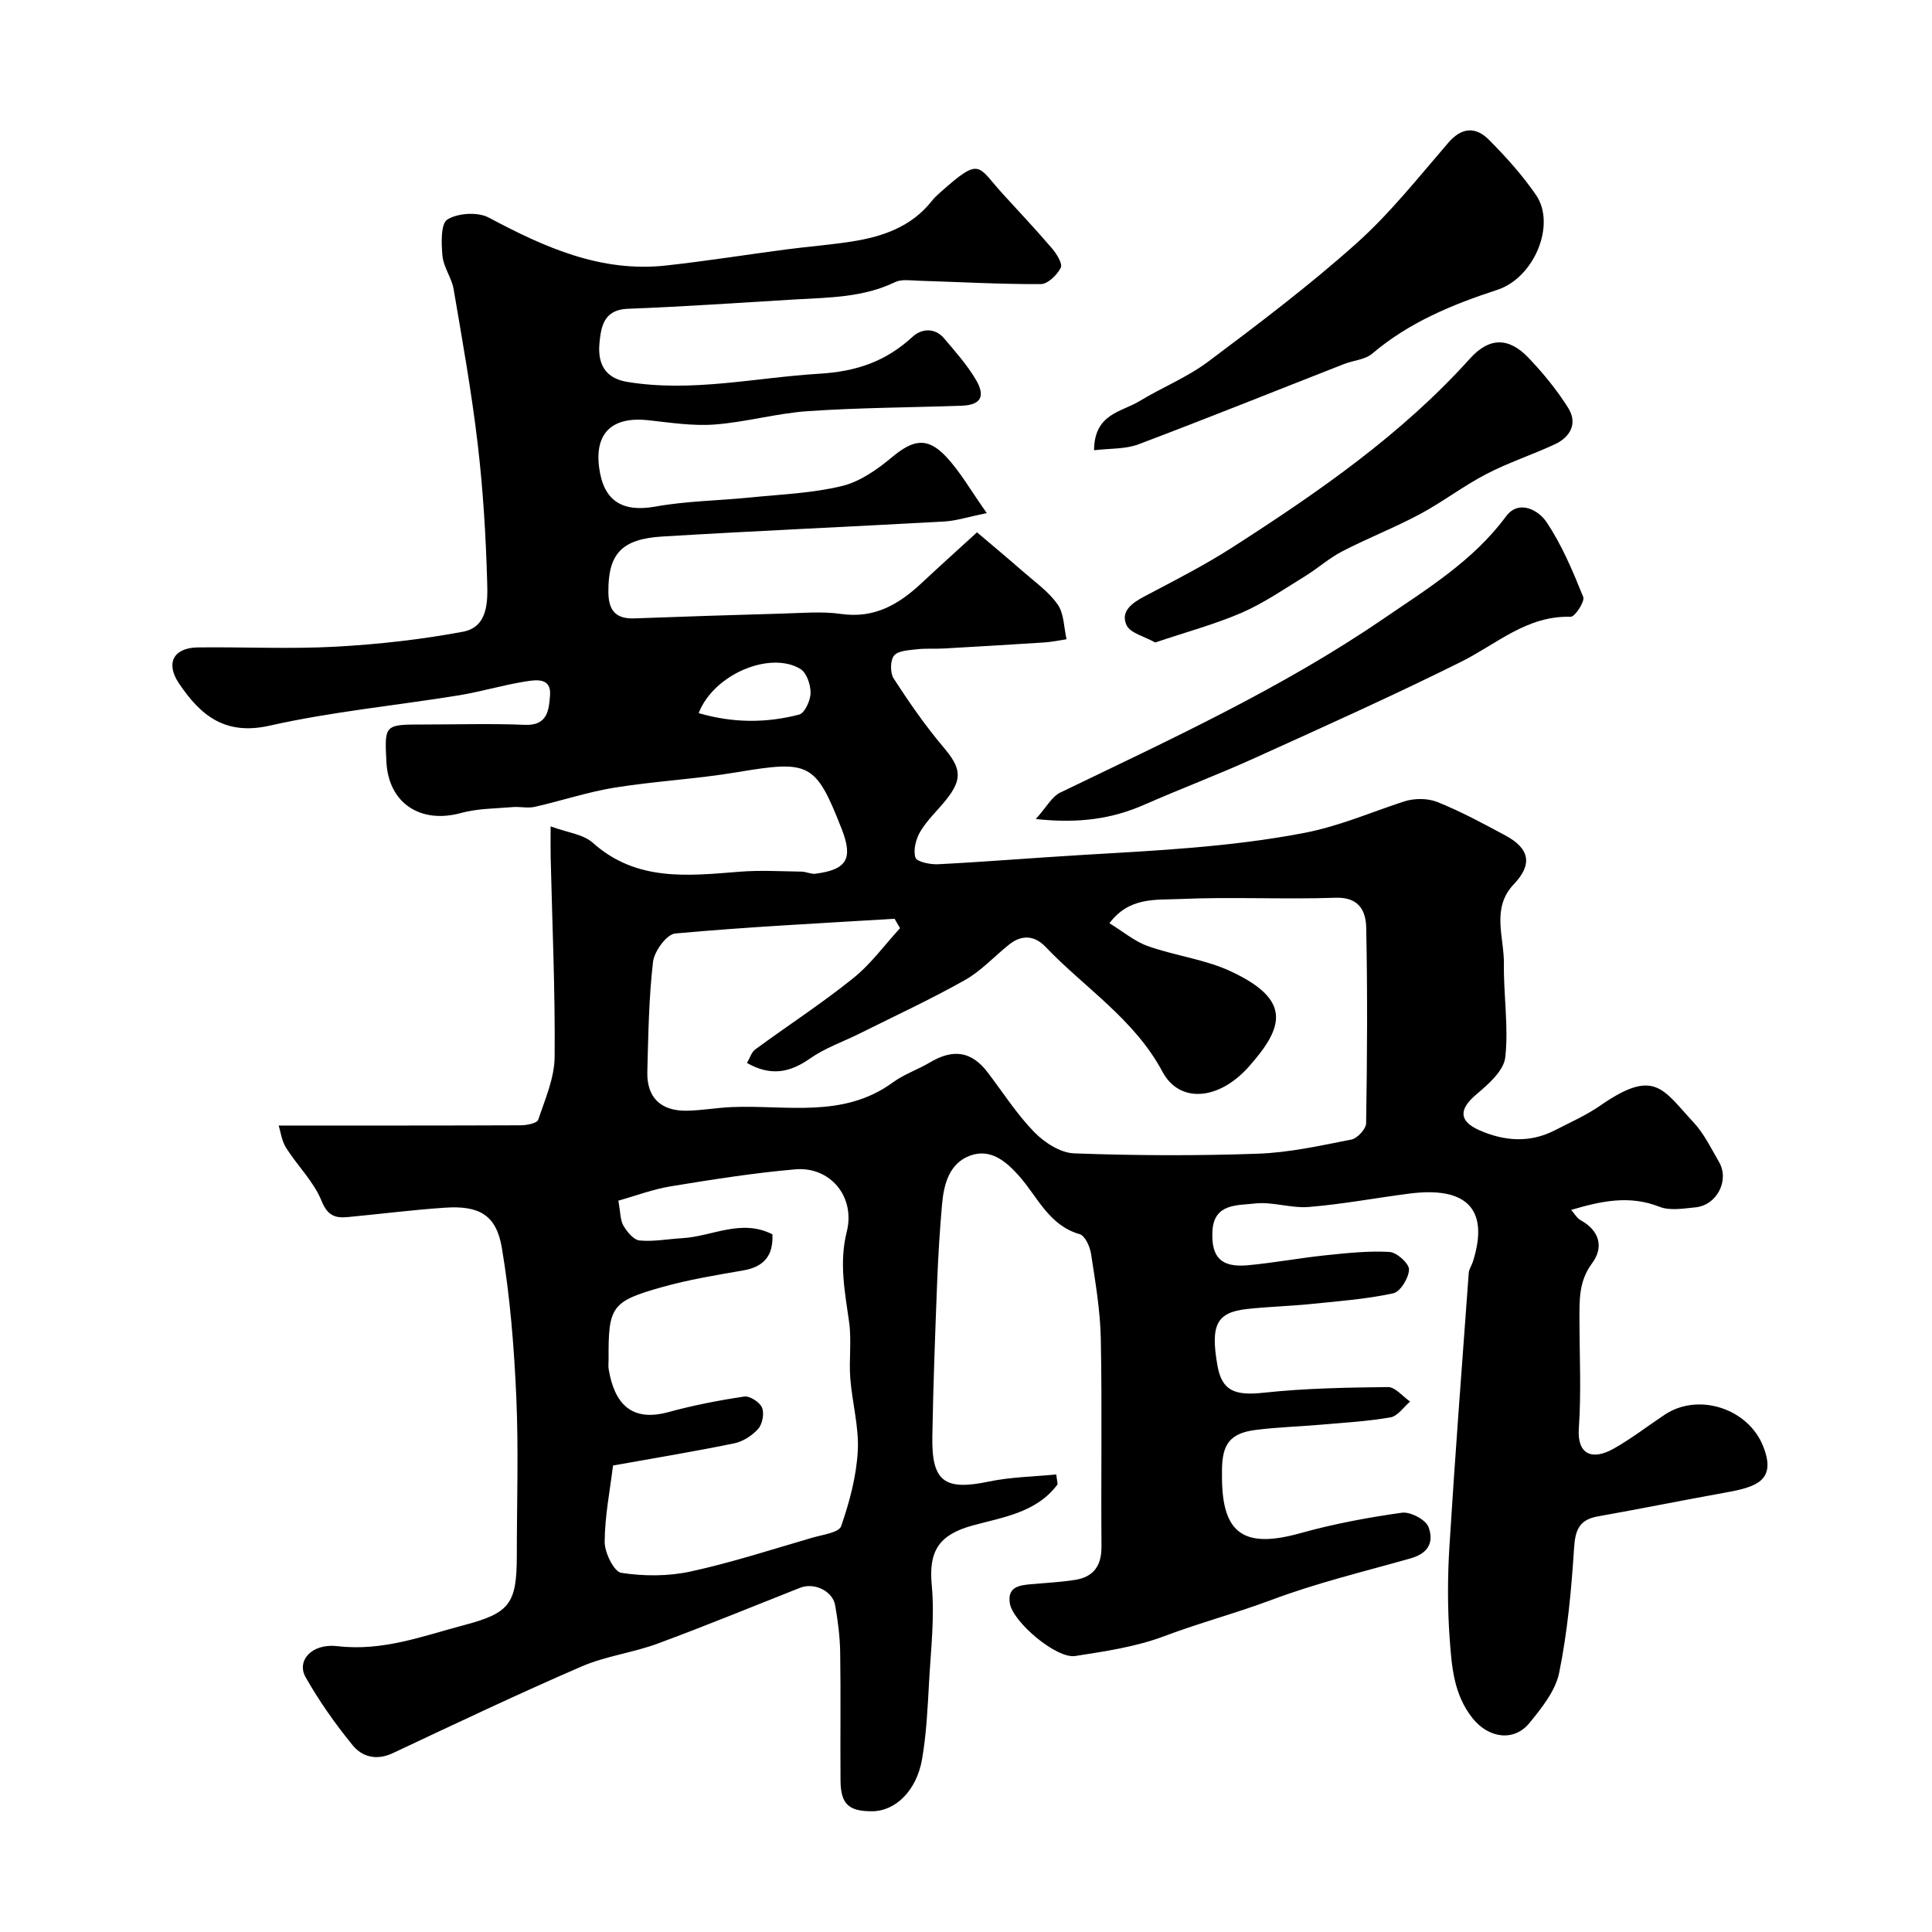
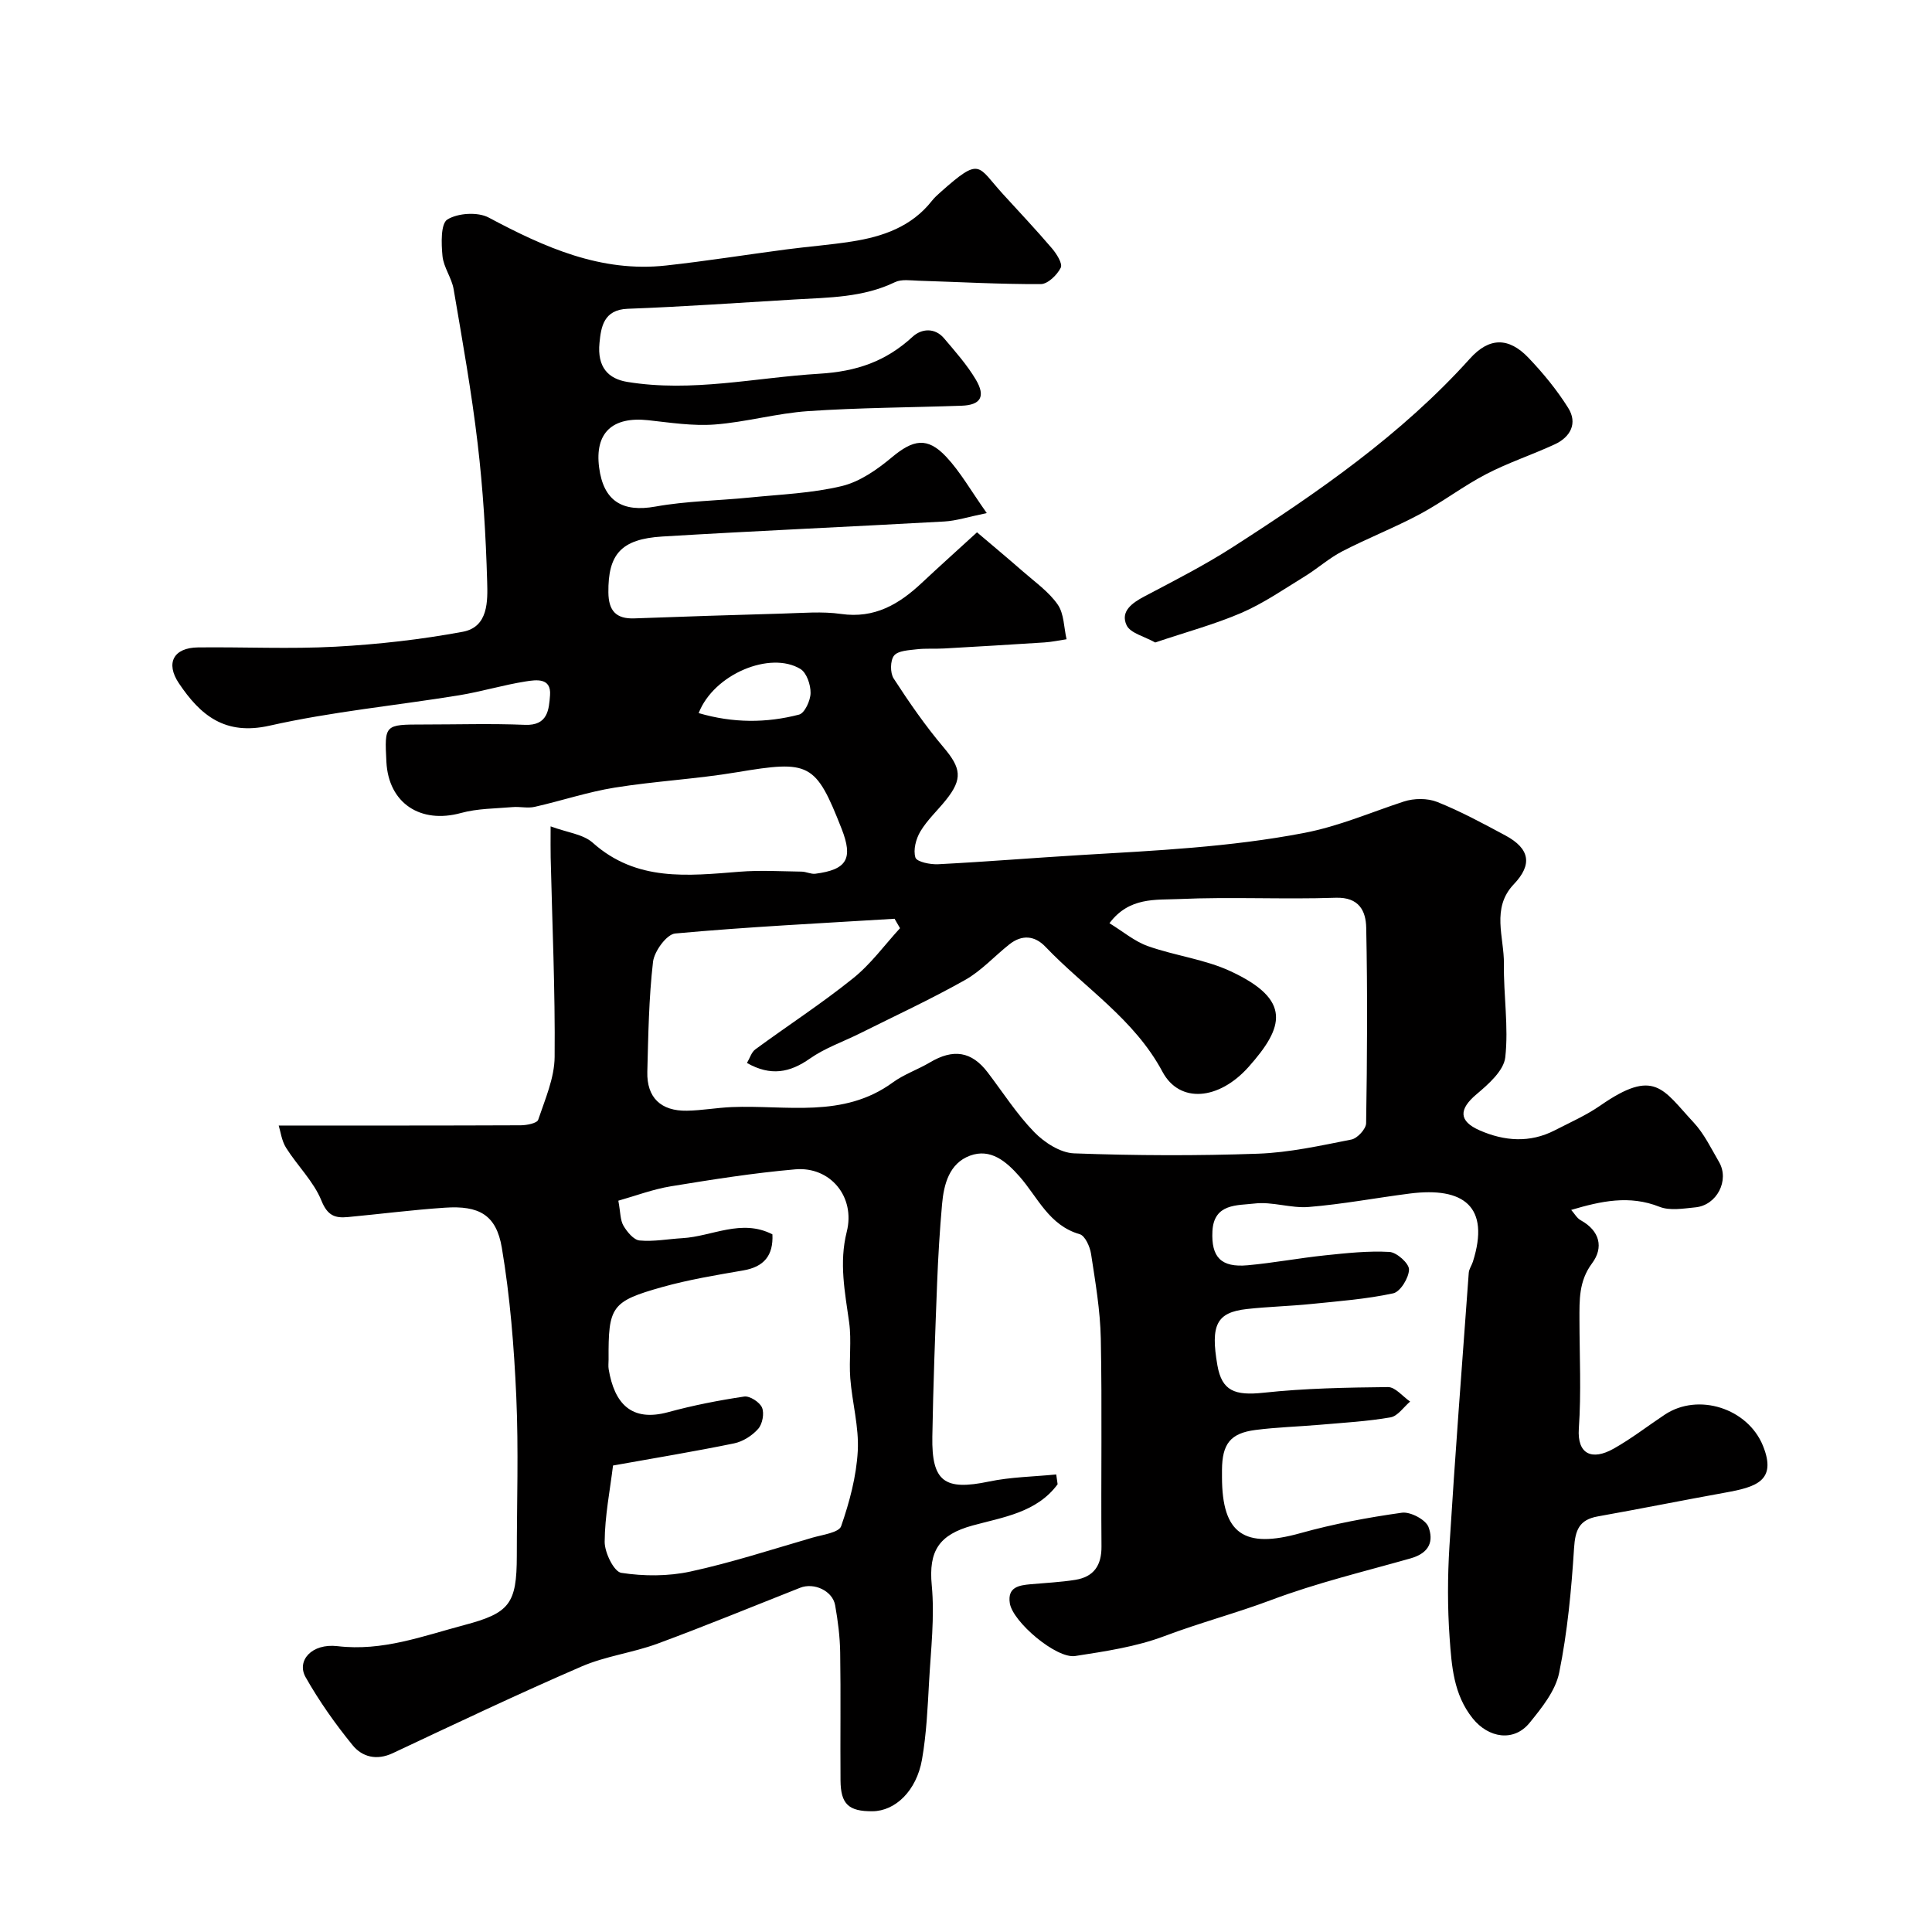
<svg xmlns="http://www.w3.org/2000/svg" enable-background="new 0 0 400 400" viewBox="0 0 400 400">
  <g fill="#010000">
    <path d="m218.97 307.3c-4.34 5.88-11.32 6.81-17.61 8.54-6.95 1.91-9.13 5.26-8.45 12.38.62 6.56-.18 13.26-.55 19.89-.3 5.41-.54 10.86-1.47 16.18-1.14 6.49-5.53 10.67-10.25 10.71-4.93.04-6.58-1.46-6.62-6.38-.07-8.83.07-17.67-.07-26.5-.05-3.26-.47-6.54-1.04-9.76-.53-3-4.36-4.77-7.25-3.63-9.83 3.88-19.61 7.91-29.53 11.57-5.13 1.89-10.74 2.57-15.73 4.73-13.15 5.69-26.1 11.84-39.07 17.94-3.36 1.58-6.35.79-8.34-1.66-3.59-4.41-6.92-9.12-9.72-14.07-1.91-3.39 1.23-7.05 6.62-6.42 9.32 1.1 17.61-2.08 26.2-4.36 9.4-2.49 10.9-4.38 10.91-14.32 0-11 .38-22.01-.11-32.99-.46-10.3-1.28-20.66-2.99-30.81-1.15-6.84-4.73-8.78-11.79-8.3-6.71.45-13.39 1.31-20.09 1.94-2.65.25-4.21-.28-5.47-3.4-1.61-3.98-4.98-7.22-7.32-10.94-.93-1.48-1.15-3.42-1.53-4.61 17.3 0 33.71.02 50.12-.05 1.25-.01 3.37-.42 3.61-1.15 1.43-4.25 3.36-8.64 3.4-12.99.13-13.76-.5-27.53-.82-41.3-.04-1.65-.01-3.29-.01-6.45 3.44 1.28 6.72 1.61 8.71 3.38 9.07 8.11 19.7 6.86 30.43 6.01 4.25-.34 8.55-.08 12.82-.02.95.01 1.93.55 2.84.44 6.58-.85 7.87-3.13 5.44-9.33-5.38-13.7-6.63-14.2-21.65-11.69-8.39 1.41-16.94 1.84-25.34 3.19-5.58.9-11.01 2.73-16.55 3.98-1.45.33-3.05-.08-4.56.05-3.58.31-7.27.28-10.69 1.22-8.4 2.31-15.01-2.03-15.45-10.57-.4-7.75-.4-7.75 7.69-7.75 7 0 14.01-.22 20.99.07 4.76.2 4.97-3.17 5.2-6.13.28-3.69-2.91-3.19-5.02-2.86-4.65.73-9.2 2.12-13.86 2.88-13.06 2.12-26.3 3.38-39.18 6.28-9.27 2.09-14.34-2.16-18.78-8.77-2.82-4.2-1.1-7.37 3.95-7.43 9.5-.11 19.02.36 28.49-.15 8.82-.48 17.67-1.48 26.34-3.09 5.31-.99 5.16-6.39 5.04-10.42-.27-9.54-.85-19.1-1.97-28.57-1.26-10.69-3.16-21.31-4.97-31.93-.4-2.36-2.09-4.54-2.31-6.89-.25-2.58-.38-6.69 1.02-7.55 2.18-1.34 6.3-1.6 8.56-.39 11.54 6.15 23.22 11.41 36.72 9.92 8.29-.91 16.54-2.23 24.81-3.32 4.54-.6 9.12-.94 13.64-1.65 6.41-1 12.36-3.05 16.59-8.43.51-.65 1.14-1.22 1.76-1.77 8.41-7.49 7.6-5.46 12.93.37 3.4 3.72 6.86 7.39 10.13 11.22.97 1.13 2.27 3.18 1.85 4.03-.74 1.5-2.69 3.4-4.14 3.4-8.43.04-16.86-.44-25.29-.7-1.64-.05-3.54-.36-4.9.3-6.6 3.19-13.69 3.17-20.73 3.58-11.53.68-23.06 1.5-34.61 1.93-4.99.19-5.51 3.79-5.83 7.04-.51 5.09 1.85 7.46 5.75 8.1 13.41 2.2 26.49-.89 39.72-1.69 7.82-.47 13.83-2.57 19.38-7.68 1.8-1.65 4.56-1.94 6.5.36 2.32 2.74 4.75 5.47 6.57 8.54 2.08 3.51.98 5.26-2.94 5.4-10.6.37-21.22.4-31.79 1.12-6.48.44-12.86 2.28-19.34 2.77-4.55.34-9.2-.39-13.78-.89-7.43-.8-11.08 2.63-10.15 9.78.91 7 4.86 9.32 11.66 8.1 6.44-1.16 13.06-1.22 19.6-1.88 6.36-.64 12.84-.88 19.01-2.37 3.72-.9 7.3-3.41 10.33-5.94 4.41-3.68 7.33-4.29 11.24-.14 2.94 3.13 5.1 6.99 8.42 11.68-3.87.79-6.31 1.6-8.79 1.74-19.46 1.09-38.93 1.93-58.39 3.11-8.58.52-11.24 3.72-11.16 11.59.04 3.78 1.59 5.5 5.38 5.36 10.27-.37 20.53-.72 30.8-1 4-.11 8.07-.48 11.98.08 6.96 1 12.04-2.02 16.76-6.46 3.49-3.27 7.05-6.46 11.4-10.44 3.25 2.76 6.43 5.41 9.55 8.14 2.49 2.18 5.32 4.17 7.16 6.82 1.32 1.9 1.27 4.75 1.83 7.18-1.53.23-3.05.56-4.59.66-6.92.45-13.84.86-20.76 1.25-1.89.11-3.8-.05-5.67.17-1.64.2-3.85.27-4.69 1.3-.81 1-.84 3.58-.09 4.74 3.19 4.92 6.54 9.77 10.32 14.24 3.63 4.29 4.04 6.52.5 10.93-1.75 2.18-3.86 4.12-5.28 6.49-.92 1.54-1.53 3.85-1.03 5.42.29.9 3.1 1.47 4.73 1.38 9.88-.51 19.73-1.32 29.61-1.91 15.4-.91 30.75-1.63 46.04-4.55 7.37-1.41 13.85-4.27 20.73-6.52 2.11-.69 4.9-.72 6.93.09 4.85 1.94 9.48 4.45 14.1 6.93 5.12 2.75 5.61 6.05 1.76 10.09-4.75 4.98-1.99 10.98-2.06 16.53-.09 6.45.99 12.97.28 19.32-.31 2.77-3.49 5.57-5.96 7.65-3.64 3.07-3.76 5.54.68 7.48 5.08 2.22 10.36 2.64 15.51-.01 3.19-1.64 6.52-3.11 9.45-5.14 11.28-7.84 12.93-3.35 19.29 3.47 2.19 2.34 3.65 5.4 5.29 8.22 2.21 3.8-.46 8.97-4.9 9.39-2.48.24-5.28.74-7.44-.12-6.2-2.46-12.06-1.19-18.27.65.67.75 1.18 1.71 1.97 2.14 3.97 2.19 4.78 5.65 2.35 8.91-2.77 3.72-2.61 7.63-2.61 11.72.01 7.5.39 15.02-.13 22.49-.37 5.38 2.76 6.67 7.19 4.18 3.69-2.07 7.06-4.7 10.6-7.05 6.93-4.61 17.2-1.32 20.34 6.46 2.94 7.28-1.51 8.54-7.82 9.68-8.81 1.59-17.59 3.36-26.4 4.93-3.86.69-4.66 2.86-4.9 6.58-.55 8.63-1.36 17.32-3.08 25.78-.76 3.74-3.6 7.27-6.13 10.38-3.26 4-8.5 3.15-11.77-.92-3.98-4.96-4.36-10.87-4.78-16.66-.45-6.3-.43-12.68-.04-18.99 1.17-18.88 2.62-37.74 4-56.61.06-.78.6-1.51.85-2.28 3.63-11.44-1.91-15.55-13.05-14.13-6.97.89-13.91 2.21-20.91 2.78-3.71.31-7.59-1.16-11.27-.71-3.48.42-8.4-.08-8.69 5.73-.27 5.38 1.79 7.55 7.29 7.05 5.38-.49 10.7-1.5 16.08-2.06 4.42-.46 8.89-.95 13.29-.7 1.51.09 4.07 2.39 4.04 3.64-.03 1.73-1.8 4.61-3.27 4.93-5.57 1.2-11.32 1.63-17.02 2.21-4.42.45-8.87.55-13.28 1.04-6.27.7-7.56 3.28-6.1 11.66.93 5.29 3.58 6.31 9.56 5.67 8.53-.92 17.17-1.08 25.76-1.17 1.52-.01 3.05 1.95 4.58 3-1.34 1.14-2.56 3.01-4.06 3.27-4.84.84-9.79 1.11-14.7 1.54-4.42.38-8.87.5-13.27 1.07-5.19.67-6.88 2.88-6.92 8.25v1.5c.01 11.8 4.6 14.87 16.25 11.61 6.87-1.92 13.95-3.24 21.01-4.23 1.74-.24 4.91 1.43 5.49 2.95 1.05 2.8.35 5.36-3.72 6.51-9.65 2.74-19.39 5.06-28.91 8.64-7.13 2.68-14.73 4.69-22.04 7.45-5.85 2.21-12.24 3.15-18.47 4.12-3.9.61-12.95-7.07-13.54-10.94-.5-3.32 1.86-3.7 4.3-3.92 3.09-.28 6.2-.42 9.26-.91 3.83-.62 5.46-2.98 5.42-6.95-.12-14.33.14-28.67-.14-42.99-.12-5.87-1.13-11.74-2.02-17.56-.23-1.49-1.24-3.74-2.34-4.06-6.36-1.82-8.67-7.62-12.46-11.94-2.76-3.14-6-5.9-10.27-4.32-4.27 1.59-5.41 5.87-5.78 10.07-.48 5.42-.81 10.86-1.02 16.3-.41 10.6-.81 21.2-.99 31.8-.16 9.35 2.55 11.22 11.71 9.3 4.55-.95 9.29-1.01 13.94-1.47.1.67.2 1.35.29 2.03zm-32.63-115.13c-.38-.65-.75-1.3-1.13-1.95-15.15.93-30.31 1.67-45.42 3.05-1.76.16-4.33 3.68-4.59 5.87-.87 7.54-.98 15.17-1.18 22.78-.13 5.31 2.8 8.14 8.2 8.04 3.09-.05 6.17-.62 9.26-.75 11.3-.47 23.07 2.41 33.35-5.09 2.32-1.7 5.17-2.66 7.67-4.14 4.88-2.91 8.66-2.32 11.99 2.05 3.17 4.16 6.02 8.64 9.64 12.36 2.1 2.16 5.41 4.3 8.25 4.4 12.68.47 25.4.52 38.08.07 6.48-.23 12.94-1.67 19.33-2.93 1.24-.24 3.03-2.19 3.05-3.37.22-13.5.3-27 .02-40.49-.07-3.41-1.43-6.37-6.33-6.2-10.82.37-21.68-.22-32.49.27-4.74.21-10.26-.46-14.34 5 2.79 1.71 5.19 3.76 7.95 4.74 5.63 2 11.8 2.72 17.16 5.22 12.74 5.94 10.98 11.6 3.71 19.78-6.15 6.91-14.3 7.64-17.84 1.02-5.84-10.93-16.09-17.35-24.24-25.89-2.22-2.33-4.87-2.54-7.45-.5-3.09 2.44-5.81 5.49-9.19 7.39-7.1 4-14.51 7.43-21.8 11.07-3.45 1.72-7.19 3-10.31 5.19-4.18 2.94-8.13 3.69-13.04.92.6-1.01.93-2.23 1.72-2.81 6.7-4.92 13.7-9.46 20.17-14.66 3.71-2.94 6.57-6.92 9.8-10.44zm-26.42 63.39c.21 4.39-1.74 6.73-6.05 7.47-5.61.97-11.26 1.9-16.72 3.43-10.61 2.98-11.21 4.03-11.15 15.03 0 .67-.09 1.35.02 2 1.18 7.05 4.65 10.97 12.33 8.88 5.16-1.41 10.44-2.44 15.73-3.23 1.15-.17 3.21 1.16 3.69 2.29.5 1.19.09 3.39-.79 4.39-1.23 1.4-3.15 2.63-4.97 3.01-8.12 1.67-16.32 3.02-25.09 4.59-.63 5.16-1.7 10.48-1.73 15.8-.01 2.24 1.93 6.19 3.44 6.42 4.67.72 9.7.73 14.32-.27 8.52-1.85 16.85-4.57 25.24-7.01 2.11-.61 5.5-1.05 5.96-2.38 1.73-4.99 3.15-10.29 3.44-15.54.28-4.98-1.16-10.04-1.55-15.09-.29-3.83.29-7.76-.23-11.54-.87-6.27-2.12-12.34-.5-18.78 1.83-7.24-3.41-13.56-10.66-12.93-8.62.75-17.2 2.11-25.75 3.51-3.73.61-7.33 1.98-10.88 2.98.45 2.41.38 4.01 1.06 5.18.75 1.28 2.12 2.95 3.35 3.06 2.91.27 5.89-.31 8.84-.48 6.18-.36 12.23-4.09 18.65-.79zm-15.27-107.92c7.15 2.09 14.01 2.07 20.79.31 1.16-.3 2.36-2.91 2.38-4.46.03-1.7-.81-4.21-2.11-4.99-6.2-3.77-17.91 1.03-21.06 9.14z" />
-     <path d="m226.51 93.22c.06-7.59 5.67-7.9 9.37-10.15 4.69-2.85 9.92-4.95 14.28-8.21 10.47-7.85 20.95-15.77 30.69-24.49 6.97-6.23 12.86-13.7 19-20.81 2.83-3.29 5.72-3.34 8.43-.61 3.52 3.54 6.92 7.32 9.74 11.43 4.19 6.11-.36 17.13-8.03 19.63-9.34 3.05-18.27 6.74-25.88 13.2-1.49 1.27-3.92 1.4-5.87 2.17-14.18 5.55-28.31 11.24-42.56 16.62-2.73 1.02-5.91.82-9.17 1.22z" />
-     <path d="m214.45 169.57c2.21-2.45 3.31-4.62 5.05-5.47 22.78-11 45.81-21.57 66.77-35.89 9.14-6.25 18.71-12.07 25.53-21.29 2.67-3.61 6.75-1.25 8.33 1.09 3.22 4.76 5.49 10.21 7.66 15.58.38.93-1.72 4.14-2.61 4.11-9.06-.28-15.34 5.67-22.7 9.33-14.05 6.99-28.38 13.42-42.68 19.9-7.53 3.41-15.28 6.34-22.85 9.66-6.63 2.91-13.45 3.96-22.5 2.98z" />
    <path d="m239.17 133.02c-2.25-1.27-5.15-1.93-5.92-3.57-1.33-2.85 1.1-4.6 3.67-5.96 6.2-3.27 12.47-6.46 18.36-10.25 17.64-11.34 34.87-23.24 49.05-38.99 3.99-4.44 8.03-4.47 12.13-.17 3.04 3.19 5.89 6.66 8.22 10.38 1.98 3.15.49 6.01-2.76 7.52-4.69 2.18-9.65 3.8-14.22 6.18-4.73 2.46-9.01 5.76-13.71 8.28-5.24 2.8-10.8 4.97-16.08 7.7-2.75 1.42-5.12 3.57-7.78 5.2-4.3 2.64-8.51 5.55-13.11 7.55-5.62 2.41-11.58 4.01-17.85 6.13z" />
  </g>
</svg>